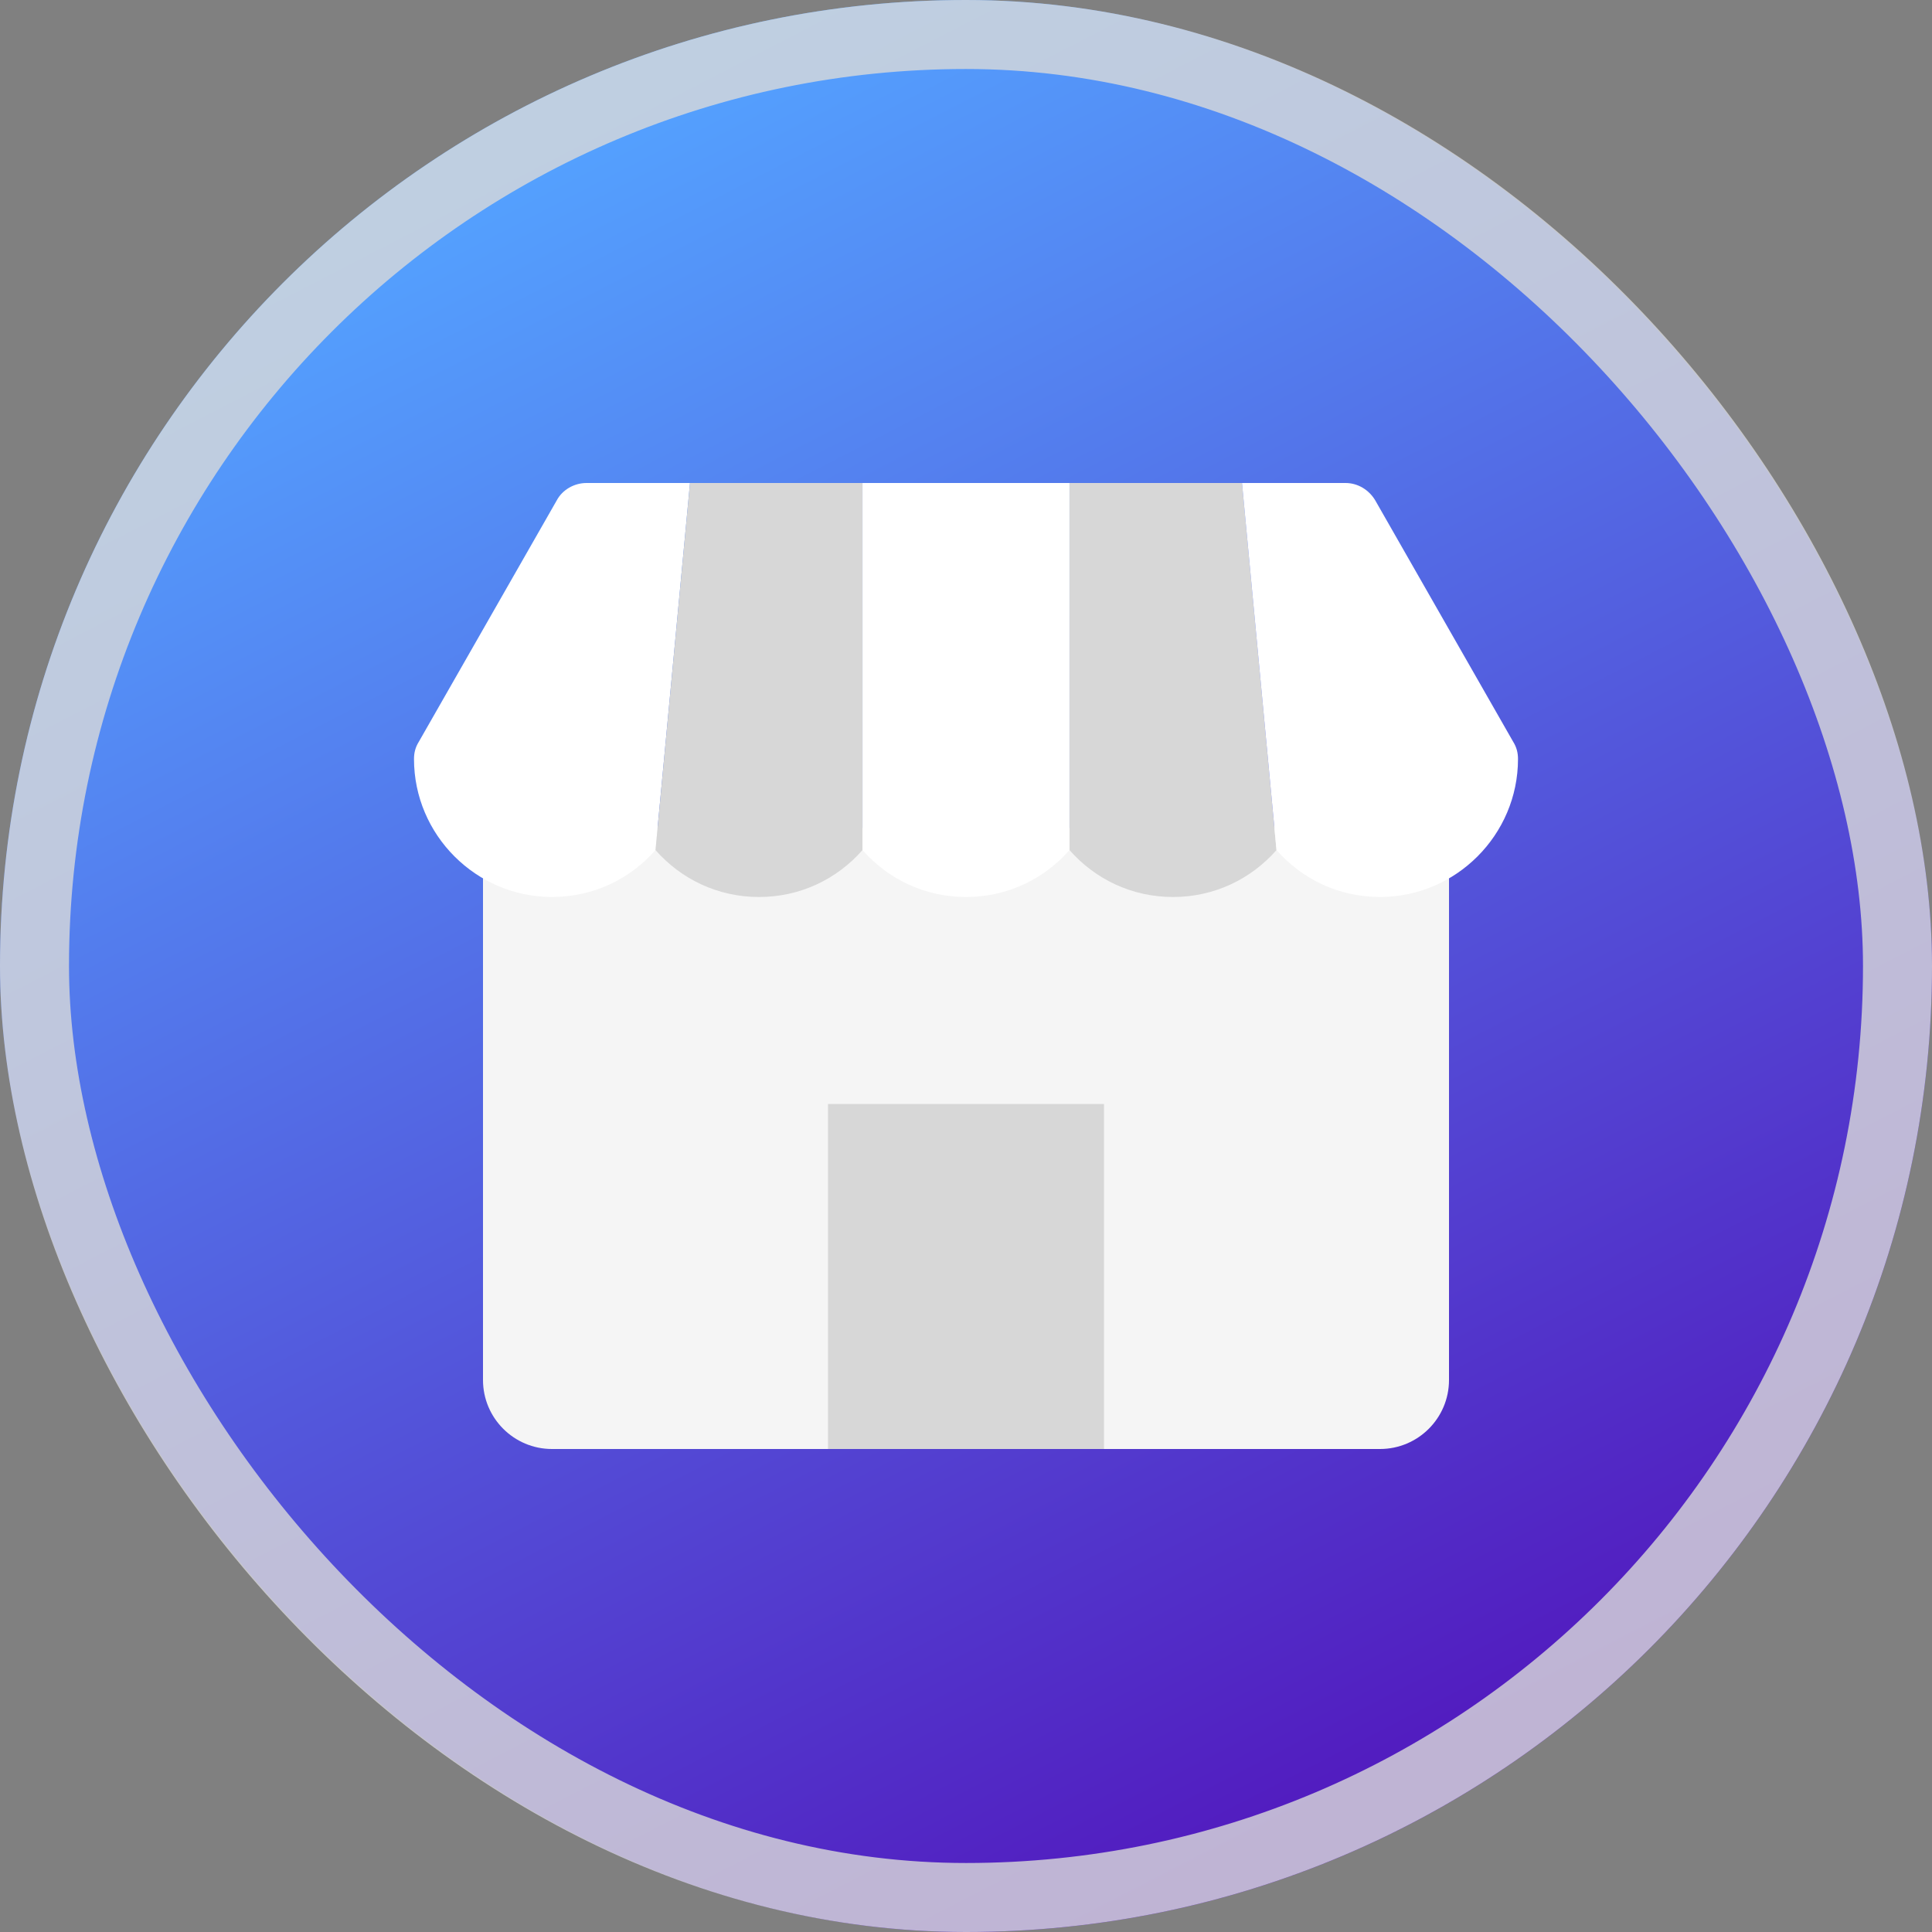
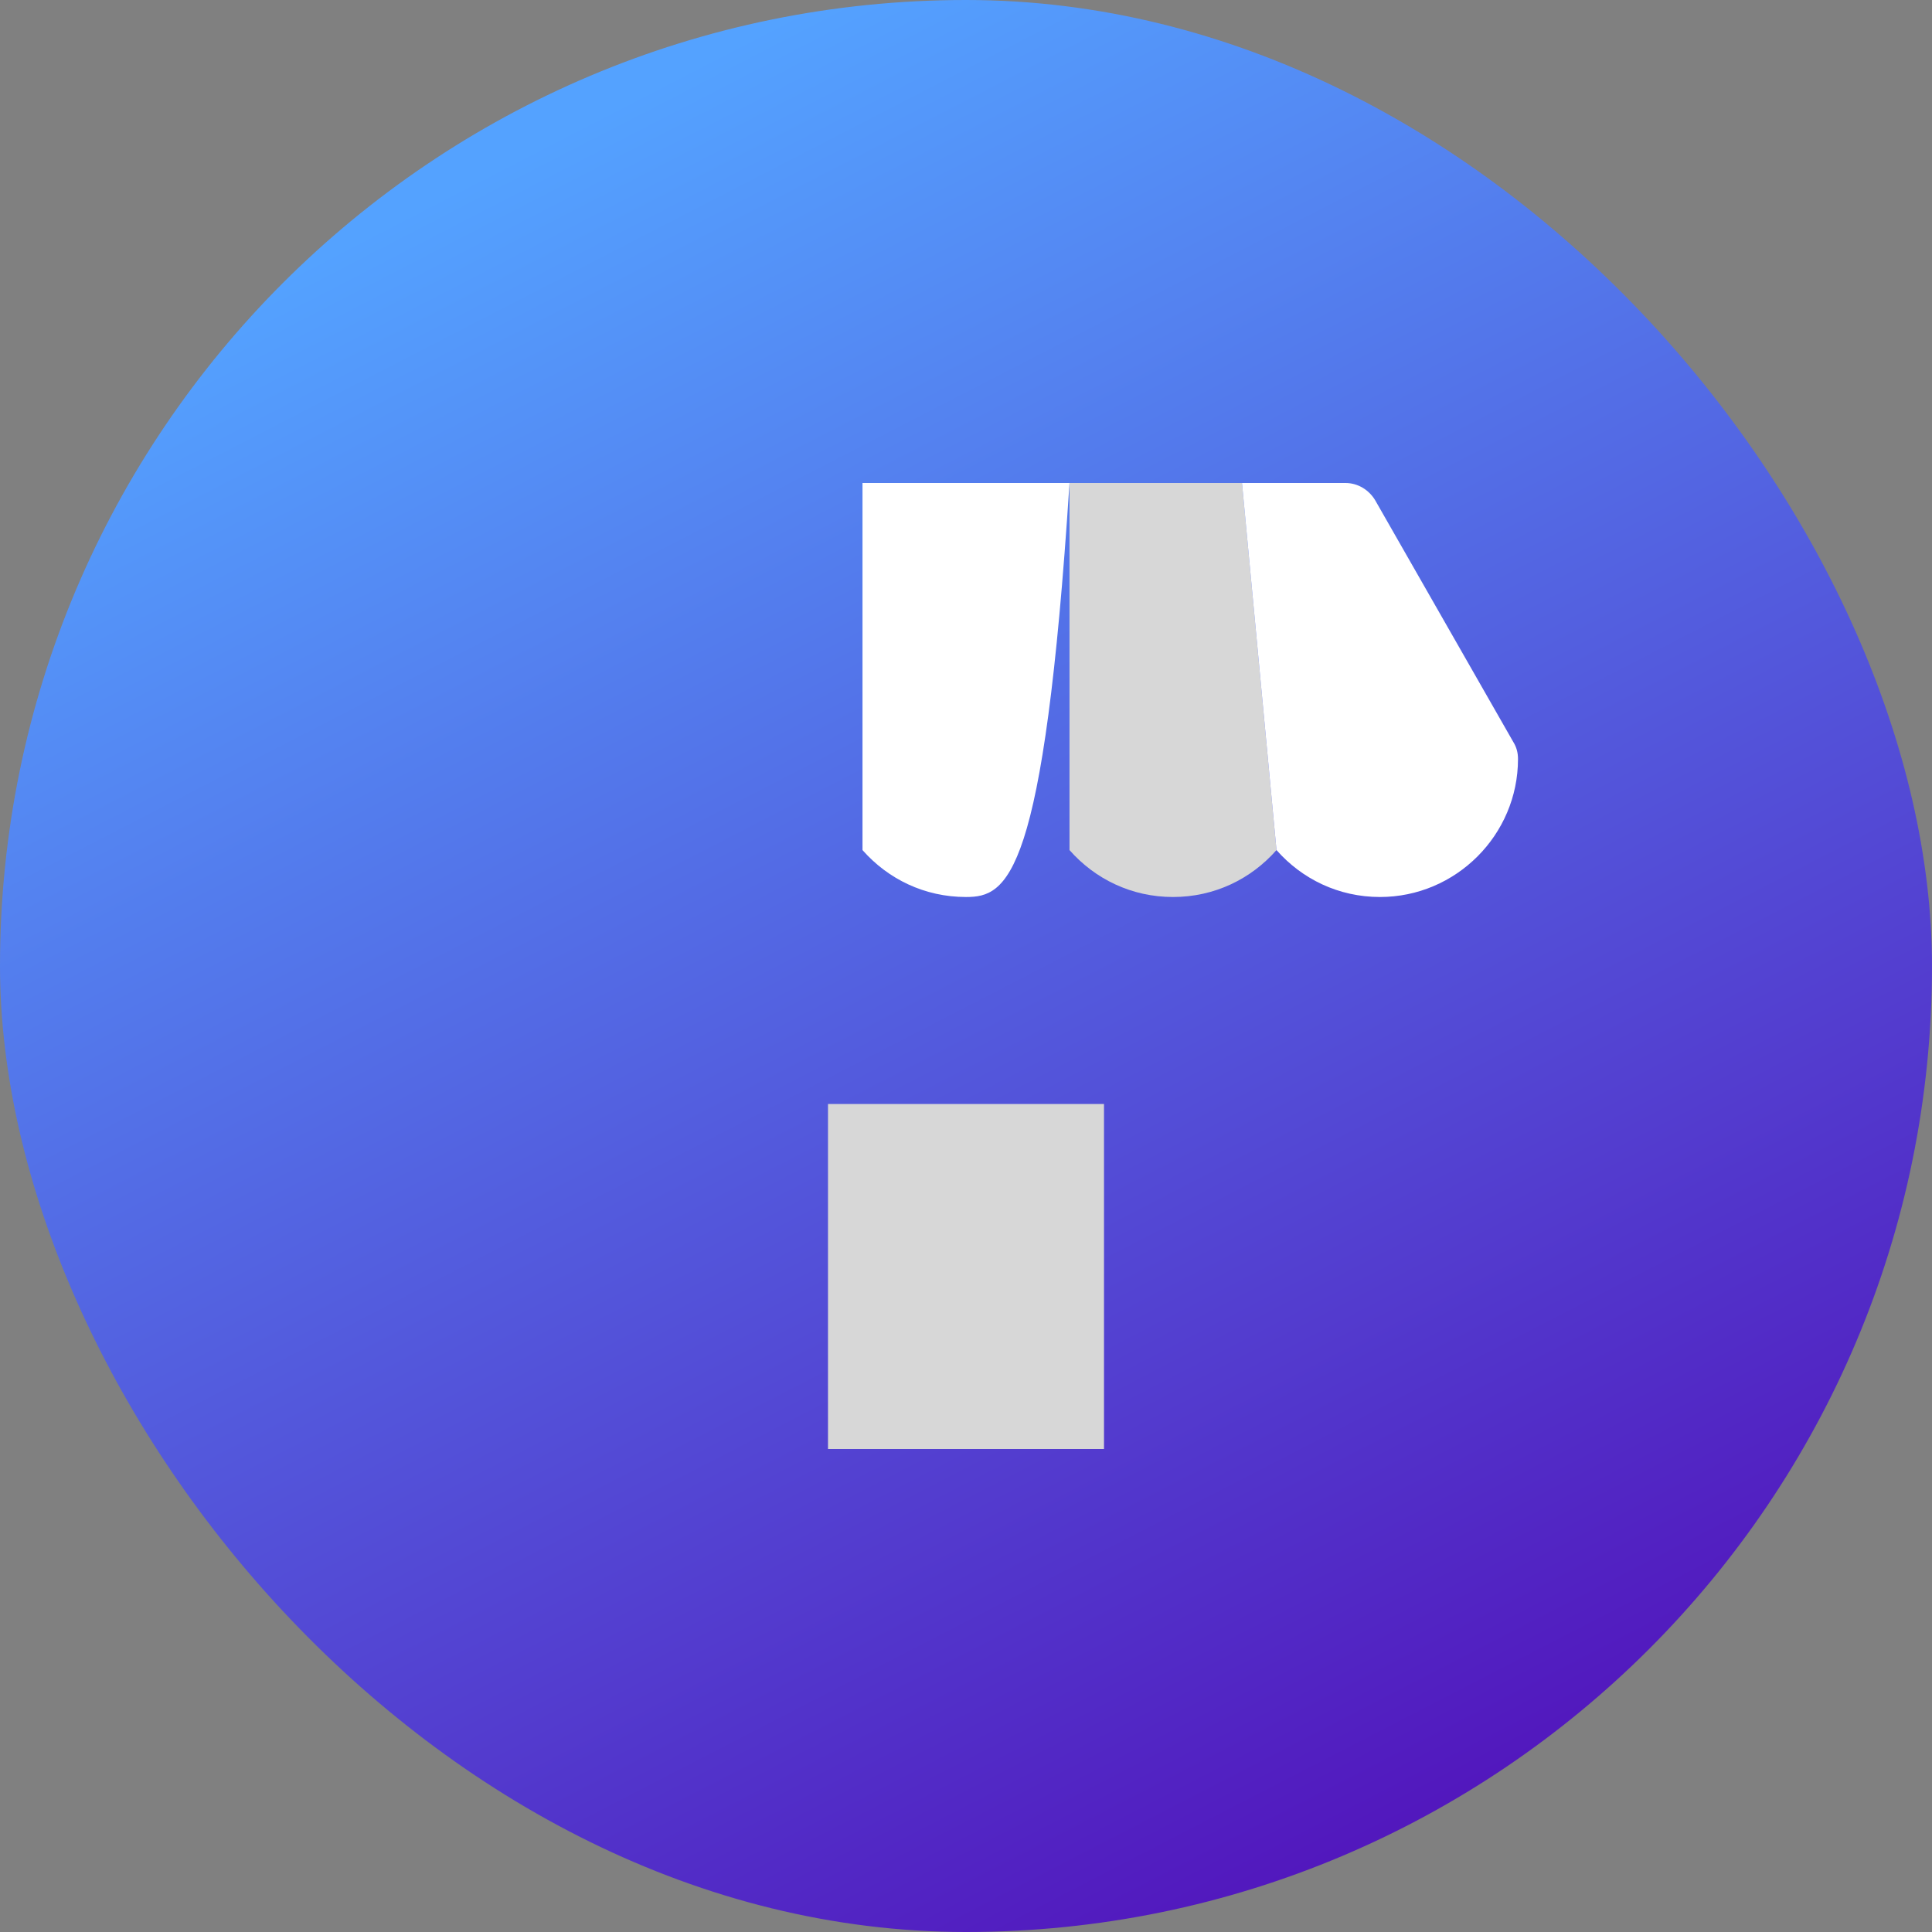
<svg xmlns="http://www.w3.org/2000/svg" width="70" height="70" viewBox="0 0 70 70" fill="none">
  <rect x="0" y="0" width="70" height="70" fill="#808080" stroke="none" />
  <rect width="70" height="70" rx="35" fill="url(#paint0_linear_366_488)" />
-   <rect x="1.25" y="1.25" width="67.5" height="67.5" rx="33.75" stroke="#D9D9D9" stroke-opacity="0.804" stroke-width="2.5" />
-   <path d="M50 52.5H20C18.62 52.5 17.5 51.38 17.5 50V30H52.5V50C52.5 51.38 51.38 52.5 50 52.5Z" fill="#F5F5F5" />
  <path d="M40 40H30V52.5H40V40Z" fill="#D7D7D7" />
-   <path d="M25 17.5L23.75 30.8C22.825 31.85 21.5 32.5 20 32.5C17.25 32.5 15 30.25 15 27.5C15 27.275 15.05 27.075 15.175 26.875L20.175 18.125C20.375 17.75 20.8 17.5 21.25 17.5H25Z" fill="white" />
-   <path d="M31.25 17.5V30.8C30.325 31.85 29 32.5 27.5 32.5C26 32.5 24.675 31.85 23.75 30.8L25 17.5H31.25Z" fill="#D7D7D7" />
  <path d="M46.25 30.8C45.325 31.85 44 32.5 42.5 32.5C41 32.5 39.675 31.85 38.75 30.8V17.5H45L46.25 30.8Z" fill="#D7D7D7" />
-   <path d="M31.25 17.5H38.75V30.8C37.825 31.85 36.5 32.5 35 32.5C33.5 32.5 32.175 31.85 31.25 30.8V17.5Z" fill="white" />
+   <path d="M31.25 17.5H38.75C37.825 31.85 36.5 32.5 35 32.5C33.5 32.5 32.175 31.85 31.25 30.8V17.5Z" fill="white" />
  <path d="M55 27.5C55 30.25 52.75 32.5 50 32.5C48.5 32.5 47.175 31.85 46.25 30.8L45 17.5H48.75C49.2 17.5 49.6 17.75 49.825 18.125L54.825 26.875C54.95 27.075 55 27.275 55 27.5Z" fill="white" />
  <defs>
    <linearGradient id="paint0_linear_366_488" x1="18" y1="6" x2="50" y2="68" gradientUnits="userSpaceOnUse">
      <stop stop-color="#54A2FF" />
      <stop offset="1" stop-color="#5215BC" />
    </linearGradient>
  </defs>
</svg>